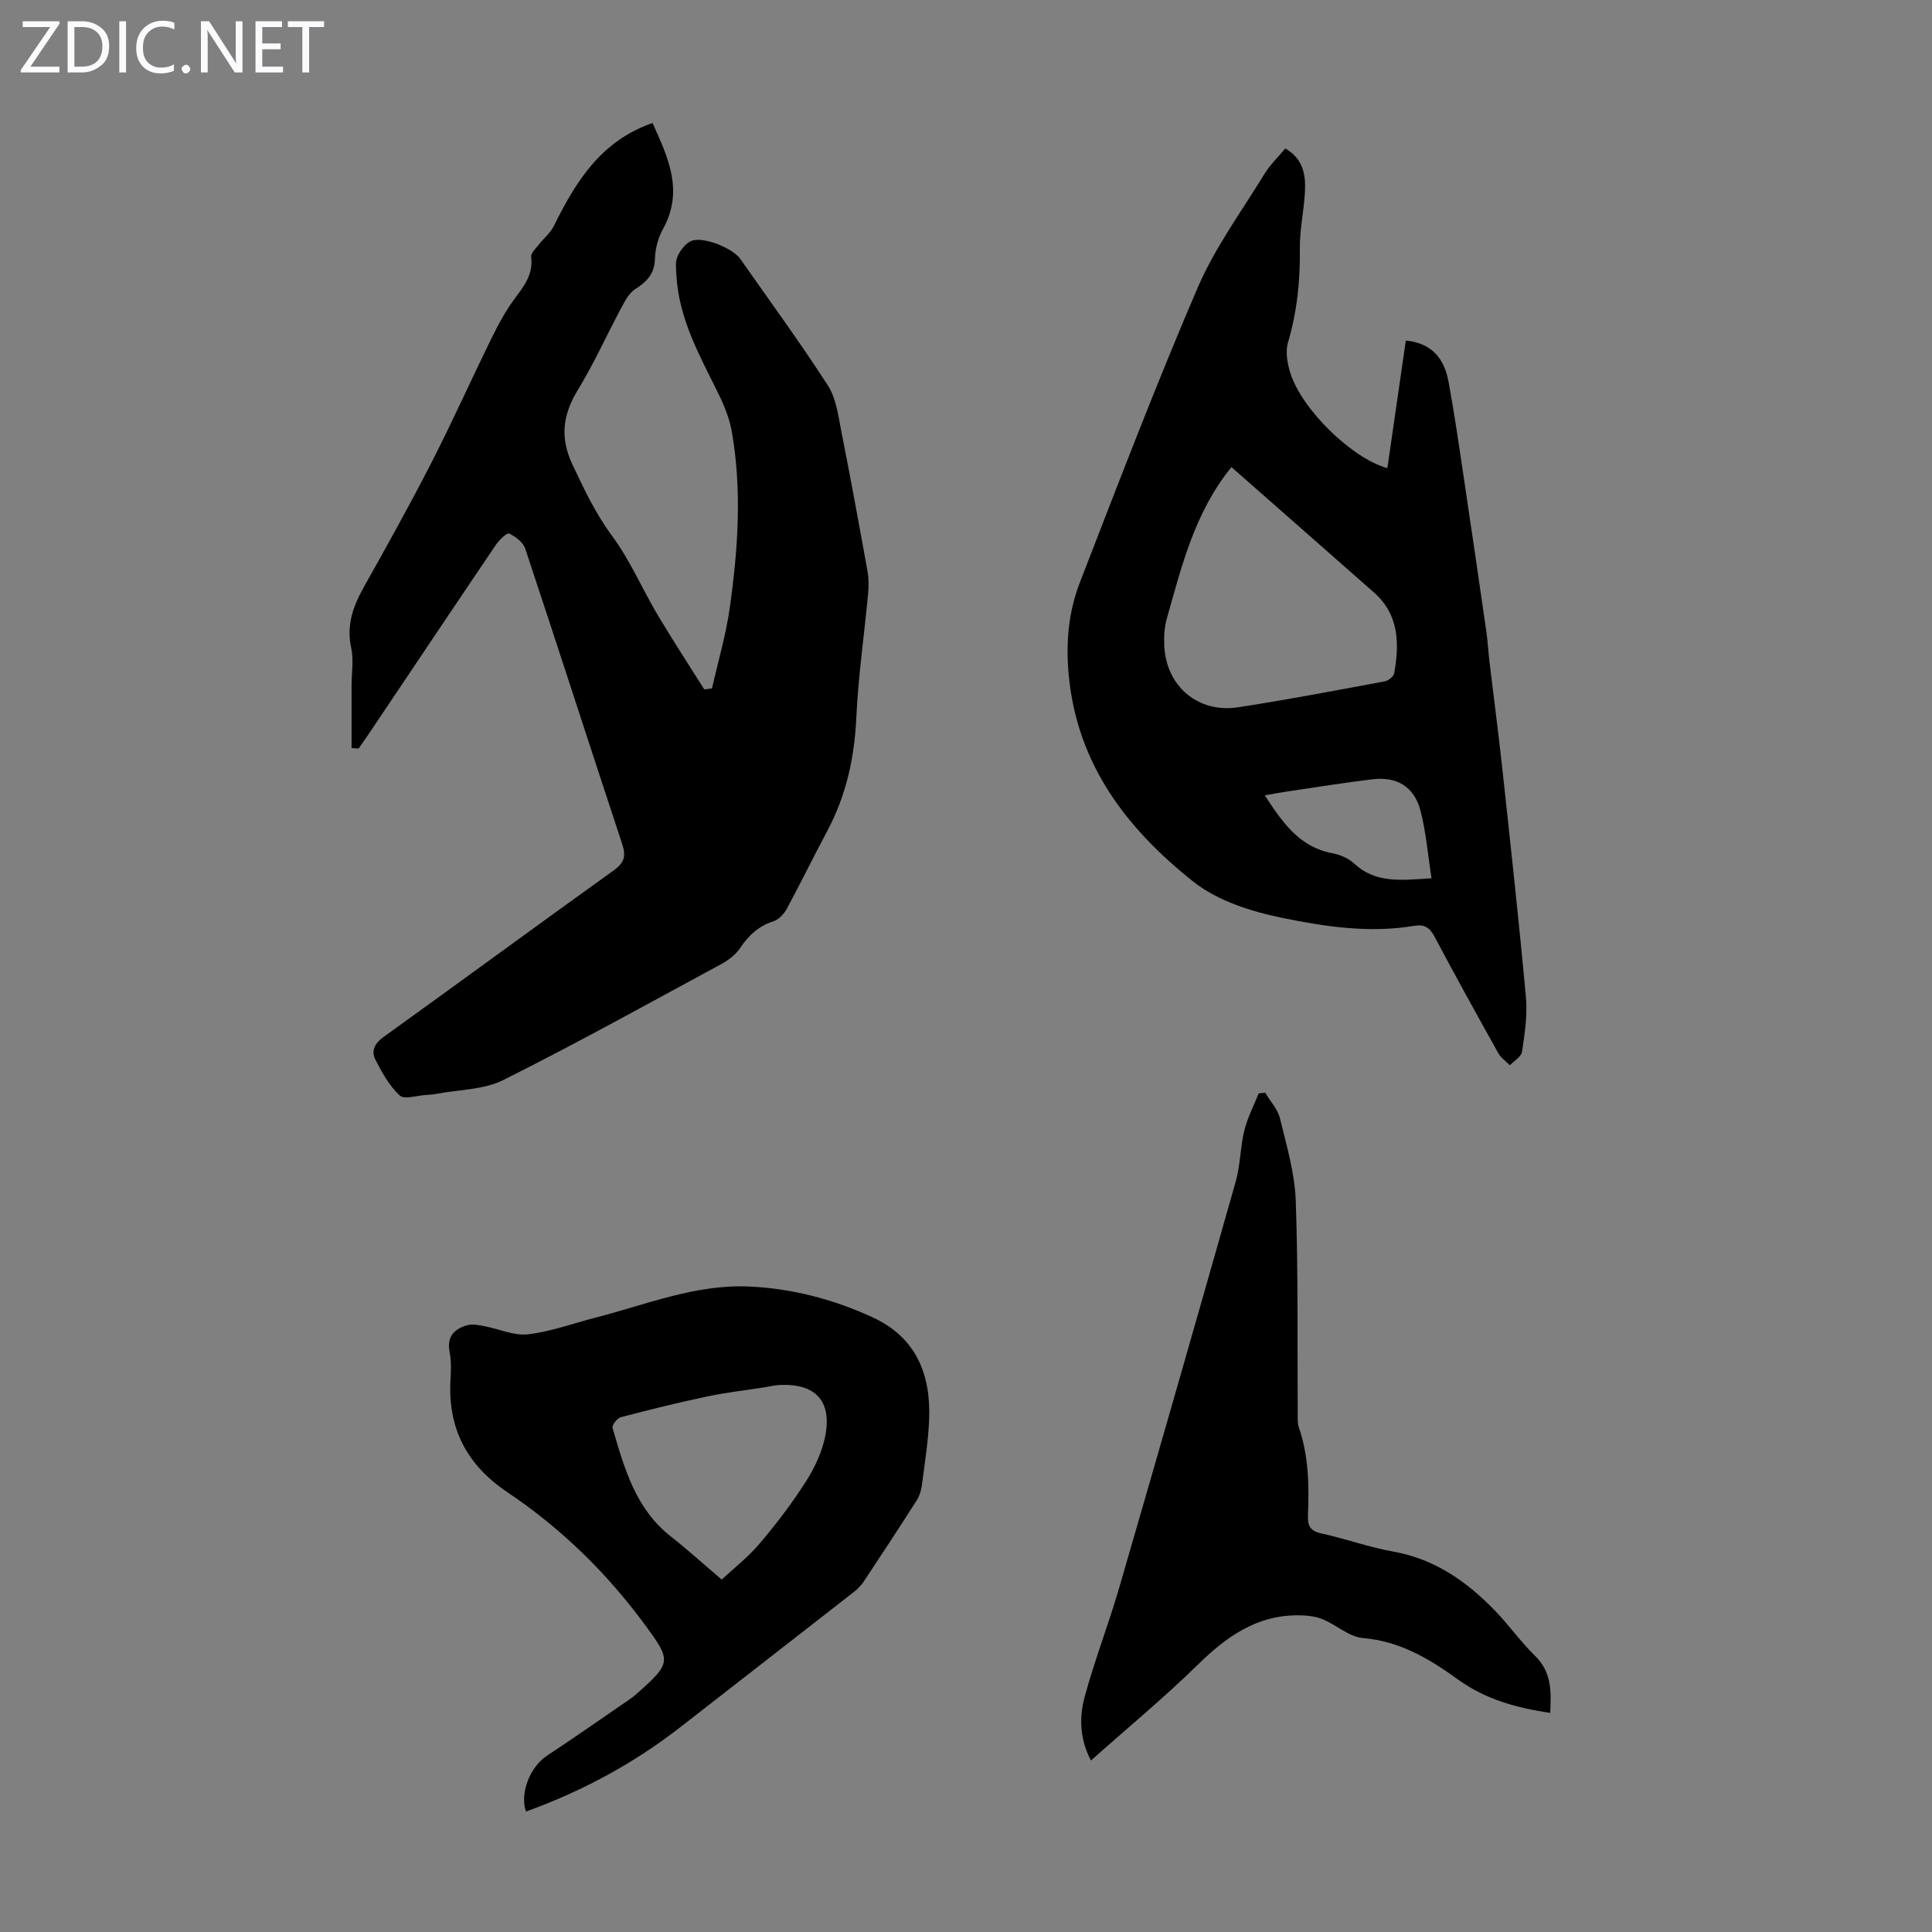
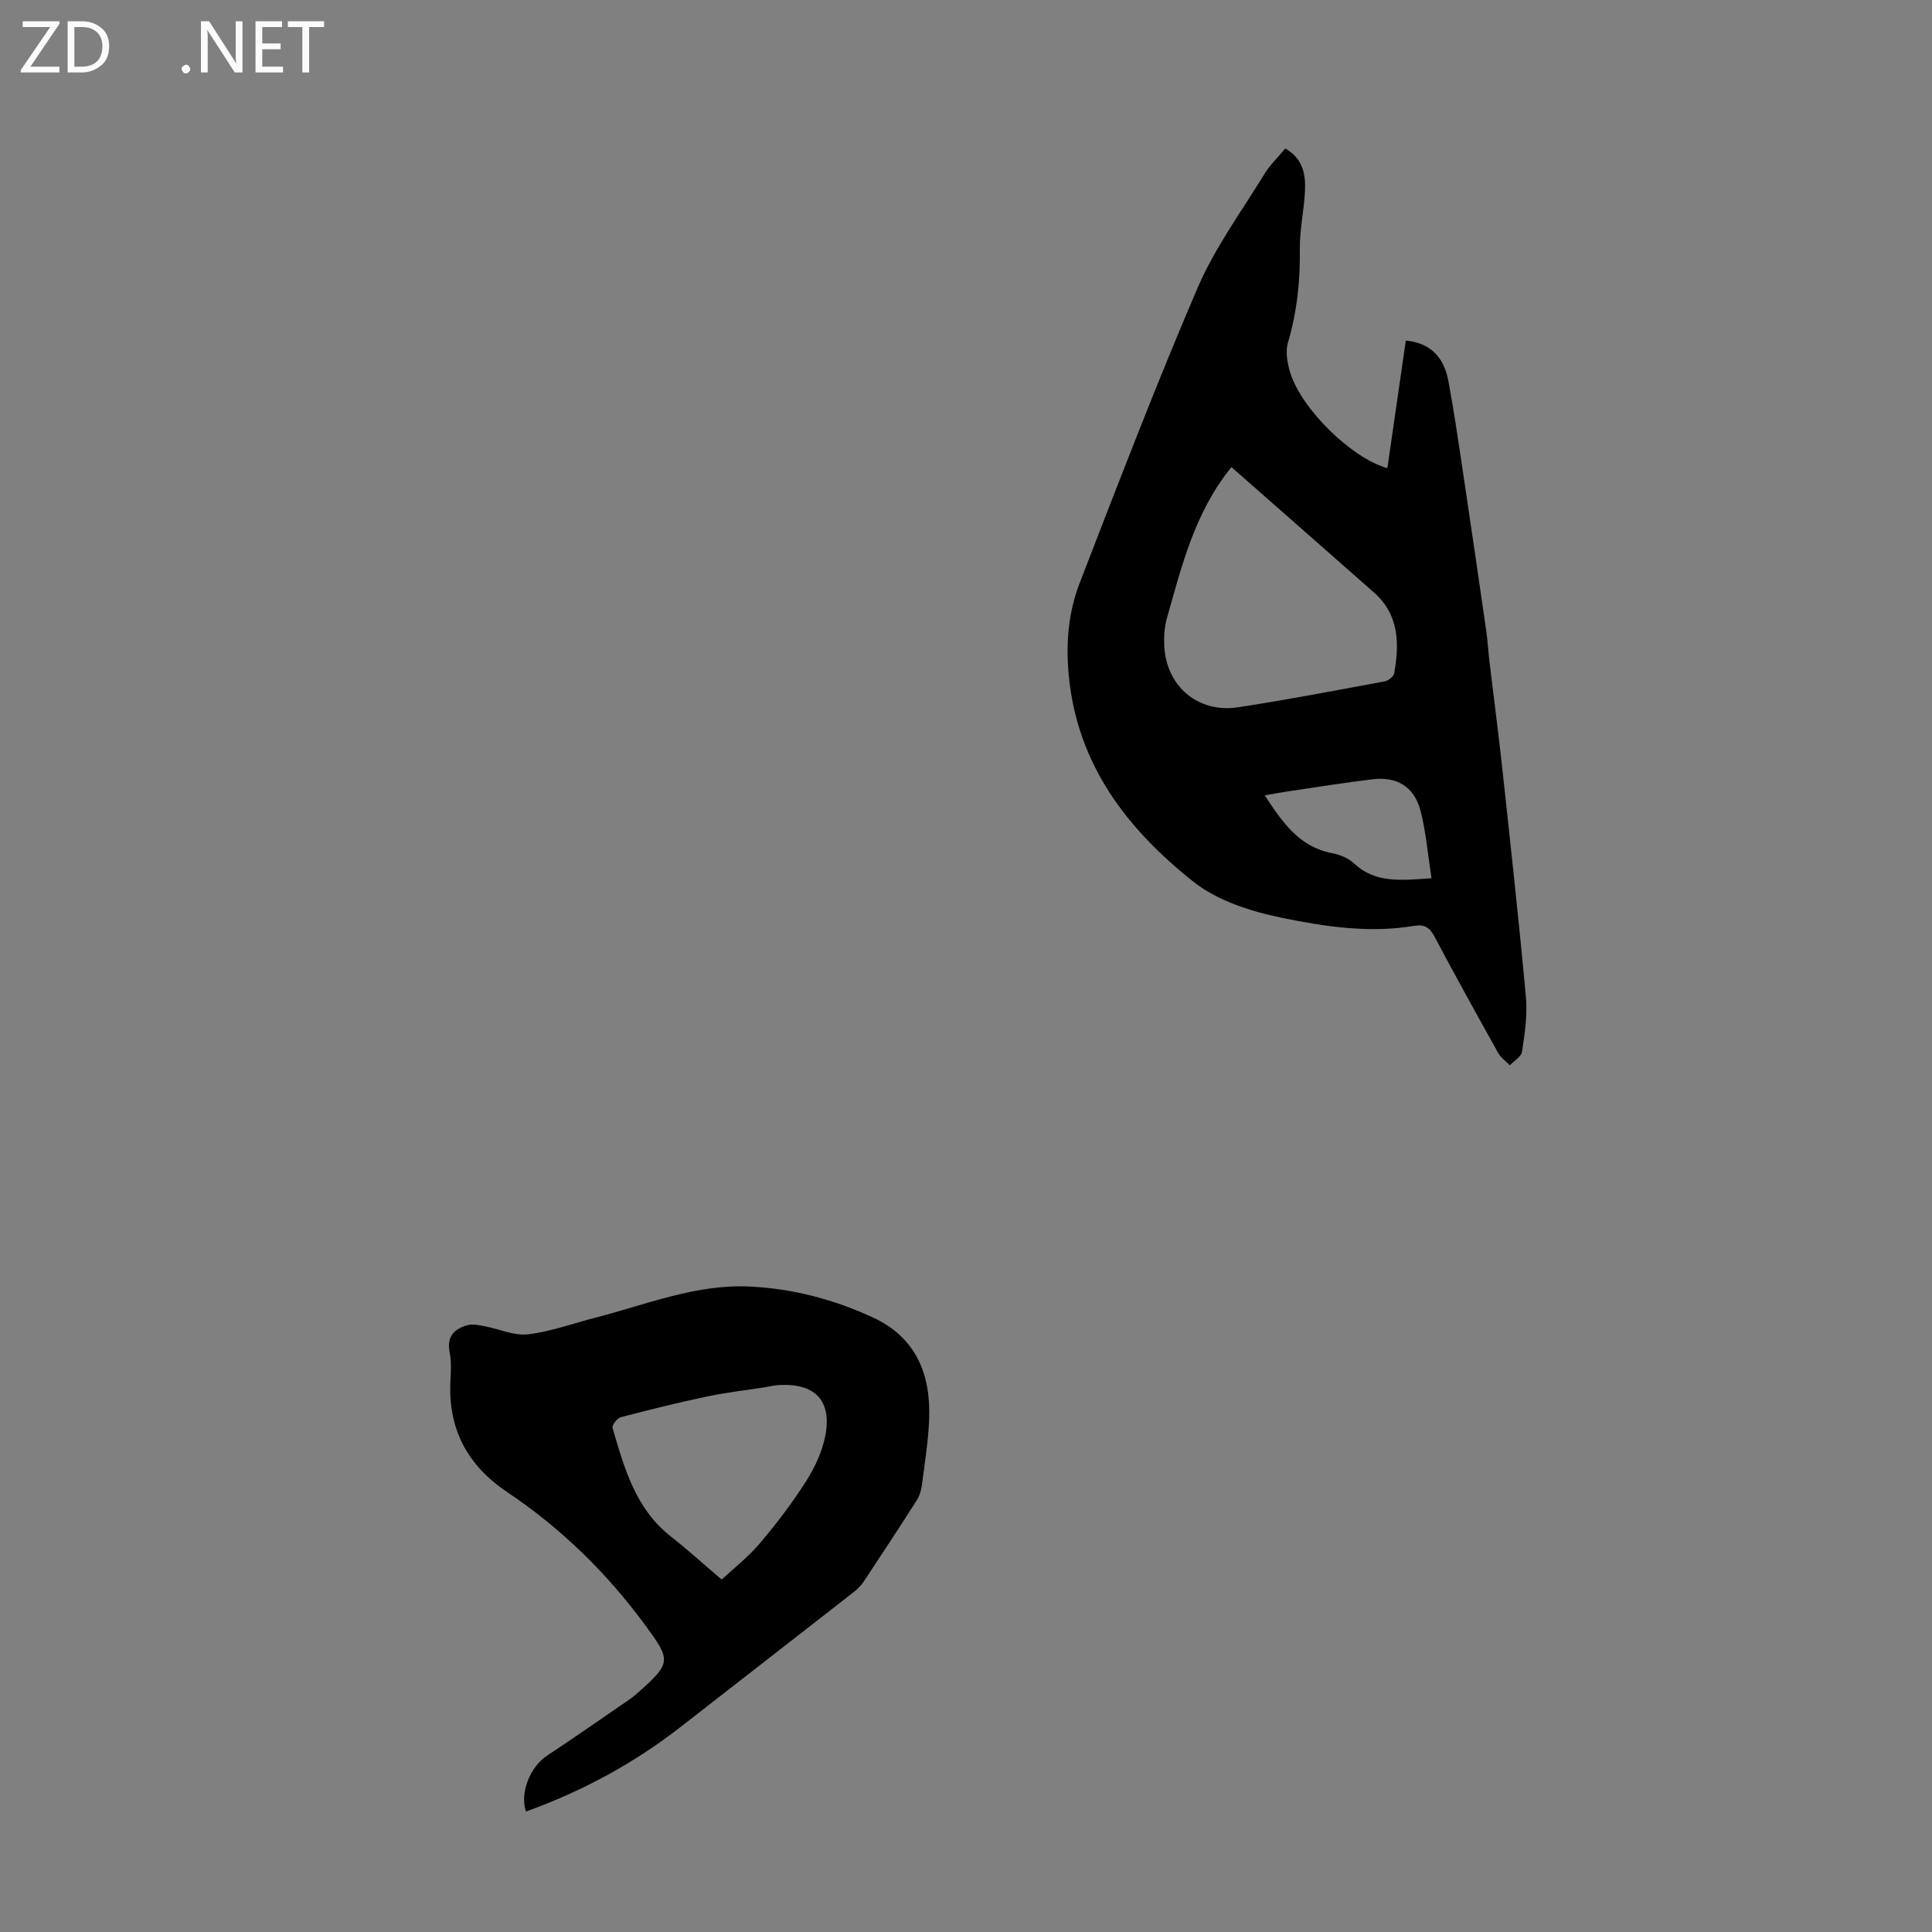
<svg xmlns="http://www.w3.org/2000/svg" enable-background="new 0 0 400 400" viewBox="0 0 400 400">
  <rect x="0" y="0" width="400" height="400" fill="#808080" stroke="none" />
  <g fill="#fbfafc">
    <path d="m12.4 4.8-6.1 9h6v1.2h-8v-.5l6.1-8.9h-5.7v-1.2h7.6v.4z" />
    <path d="m14 15v-10.6h3c1.6 0 2.9.5 4 1.4s1.6 2.2 1.6 3.8-.5 3-1.6 3.9-2.4 1.5-4 1.5zm1.4-9.4v8.2h1.6c1.3 0 2.4-.4 3.1-1.1s1.1-1.8 1.1-3.1-.4-2.3-1.2-3-1.8-1-3.1-1z" />
-     <path d="m26.1 4.4v10.6h-1.4v-10.6z" />
-     <path d="m36.1 14.6c-.8.4-1.8.6-2.9.6-1.5 0-2.7-.5-3.6-1.4s-1.4-2.2-1.4-3.8c0-1.7.5-3.1 1.5-4.1s2.3-1.6 3.9-1.6c1 0 1.8.1 2.5.4v1.4c-.8-.4-1.6-.6-2.5-.6-1.2 0-2.1.4-2.9 1.2s-1.1 1.8-1.1 3.2c0 1.3.3 2.3 1 3s1.6 1.1 2.7 1.1c1 0 2-.2 2.7-.7v1.3z" />
    <path d="m37.6 14.3c0-.2.1-.5.3-.6s.4-.3.6-.3c.3 0 .5.1.6.3s.3.4.3.6-.1.4-.3.6-.4.3-.6.3c-.3 0-.5-.1-.6-.3s-.3-.4-.3-.6z" />
    <path d="m50.2 15h-1.6l-5.3-8.2c-.2-.2-.3-.5-.4-.7 0 .2.1.7.1 1.5v7.4h-1.4v-10.6h1.7l5.2 8.1c.2.4.4.6.4.7 0-.3-.1-.8-.1-1.5v-7.3h1.4z" />
    <path d="m58.6 15h-5.7v-10.6h5.5v1.2h-4.1v3.4h3.8v1.2h-3.8v3.6h4.3z" />
    <path d="m67.1 5.6h-3.1v9.4h-1.4v-9.4h-3v-1.2h7.5z" />
  </g>
-   <path d="m72.79 154.87c0-4.33 0-8.67 0-13 0-2.57.47-5.25-.07-7.7-1.05-4.75.4-8.69 2.65-12.7 4.76-8.47 9.49-16.97 13.92-25.62 4.42-8.64 8.39-17.51 12.68-26.23 1.37-2.78 2.9-5.55 4.76-8.02 1.92-2.56 3.69-4.94 3.24-8.42-.1-.76.95-1.72 1.56-2.51 1.02-1.31 2.42-2.42 3.13-3.87 4.53-9.17 9.74-17.63 20.44-21.33 3.25 7.18 6.53 14.09 2.14 21.99-1 1.8-1.58 4.04-1.64 6.1-.08 3.13-1.66 4.75-4.1 6.31-1.32.84-2.17 2.57-2.96 4.04-2.99 5.58-5.59 11.41-8.89 16.8-3.13 5.12-3.76 9.89-1.14 15.45 2.43 5.15 4.79 10.17 8.24 14.83 3.69 4.98 6.16 10.85 9.35 16.22 3.12 5.25 6.47 10.36 9.71 15.52.53-.07 1.07-.13 1.6-.2 1.26-5.58 2.9-11.11 3.69-16.75 1.7-12.1 2.54-24.28.41-36.43-.49-2.8-1.64-5.56-2.91-8.13-3.81-7.72-8.04-15.26-8.55-24.13-.08-1.33-.28-2.84.22-3.98.56-1.28 1.66-2.73 2.88-3.23 2.43-.99 8.56 1.5 10.11 3.71 6.1 8.71 12.38 17.29 18.14 26.21 1.72 2.66 2.14 6.25 2.78 9.48 1.92 9.65 3.69 19.33 5.43 29.01.27 1.51.26 3.11.12 4.65-.8 8.55-2.04 17.08-2.44 25.65-.39 8.32-2.1 16.13-6.03 23.48-2.84 5.32-5.48 10.75-8.35 16.06-.58 1.07-1.66 2.25-2.75 2.6-3.06.98-5.12 2.87-6.87 5.48-.93 1.39-2.44 2.57-3.94 3.38-15 8.12-29.92 16.4-45.17 24.03-4.02 2.01-9.07 1.95-13.65 2.82-.77.15-1.55.22-2.33.26-1.86.11-4.48 1-5.44.11-2.14-1.97-3.65-4.72-5.02-7.37-.95-1.85-.19-3.41 1.7-4.77 15.9-11.42 31.66-23.03 47.58-34.43 2.24-1.6 2.63-2.98 1.79-5.52-6.74-20.37-13.3-40.79-20.07-61.14-.44-1.31-2-2.49-3.33-3.12-.46-.21-2.03 1.3-2.7 2.28-8.78 12.97-17.48 25.98-26.21 38.98-.73 1.09-1.5 2.17-2.25 3.25-.48-.01-.97-.06-1.46-.1z" fill="#000001" />
  <path d="m266.1 30.74c3.76 2.14 4.27 5.53 4.07 9.06-.22 3.9-1.1 7.8-1.05 11.69.09 6.64-.58 13.08-2.47 19.47-.55 1.88-.12 4.27.49 6.23 2.35 7.56 12.74 17.69 20.1 19.74 1.28-8.83 2.55-17.64 3.82-26.42 5.47.53 7.97 3.83 8.83 8.45 1.2 6.48 2.14 13.01 3.11 19.53 1.61 10.72 3.17 21.45 4.72 32.18.3 2.1.41 4.23.66 6.34.86 7.26 1.83 14.51 2.62 21.78 1.72 15.89 3.47 31.78 4.93 47.69.34 3.71-.26 7.54-.81 11.26-.15 1.04-1.64 1.89-2.52 2.82-.81-.84-1.85-1.55-2.4-2.53-4.47-8-8.91-16.02-13.2-24.12-1-1.88-2.09-2.58-4.18-2.23-9.21 1.56-18.39.19-27.29-1.63-6.45-1.32-13.45-3.53-18.47-7.52-13.64-10.83-23.97-24.09-25.77-42.55-.66-6.81-.1-13.23 2.29-19.4 7.91-20.4 15.72-40.86 24.36-60.96 3.58-8.34 9.11-15.85 13.88-23.66 1.16-1.87 2.81-3.44 4.28-5.22zm-11.14 65.97c-7.61 9.35-10.29 20.45-13.38 31.35-.51 1.79-.62 3.77-.53 5.64.38 8.37 6.98 14.01 15.31 12.73 10.14-1.55 20.23-3.49 30.32-5.36.76-.14 1.87-1.01 1.98-1.69 1.08-6.14 1.02-12.1-4.16-16.68-9.71-8.57-19.45-17.11-29.54-25.99zm41.42 85.12c-.77-4.92-1.13-9.58-2.29-14.02-1.29-4.93-4.89-7.08-9.93-6.47-5.88.71-11.74 1.66-17.6 2.52-1.46.21-2.9.5-4.7.81 3.73 5.71 7.2 10.71 13.98 11.98 1.59.3 3.35 1.03 4.5 2.12 4.37 4.09 9.58 3.52 16.04 3.06z" fill="#000001" />
  <path d="m108.89 375.06c-1.33-3.91.94-9.3 4.31-11.53 5.88-3.88 11.64-7.92 17.45-11.91.55-.38 1.05-.83 1.55-1.28 6.88-6.08 6.67-6.67 1.39-13.86-7.98-10.86-17.43-20.08-28.58-27.56-8.35-5.6-12.33-13.22-11.74-23.27.11-1.89.18-3.85-.18-5.69-.64-3.25.97-4.86 3.71-5.6 1.1-.3 2.4.01 3.58.23 2.99.56 6.05 2 8.91 1.67 4.69-.55 9.25-2.23 13.86-3.42 10.54-2.7 20.82-6.98 31.95-6.48 8.88.4 17.44 2.64 25.55 6.37 9.04 4.16 12.08 11.81 11.72 21.13-.18 4.57-.92 9.12-1.51 13.67-.14 1.07-.49 2.21-1.07 3.11-3.61 5.66-7.29 11.27-11 16.86-.54.82-1.29 1.54-2.07 2.15-11.9 9.3-23.84 18.56-35.75 27.85-9.69 7.56-20.35 13.33-32.08 17.56zm40.53-48.03c2.32-2.17 5.4-4.56 7.87-7.47 3.47-4.08 6.73-8.39 9.61-12.9 1.81-2.84 3.33-6.11 3.97-9.39 1.41-7.32-2.15-10.94-9.65-10.51-1 .06-1.98.32-2.98.48-3.97.62-7.97 1.07-11.9 1.9-5.98 1.26-11.91 2.73-17.82 4.28-.74.2-1.86 1.66-1.7 2.21 2.45 8.37 4.77 16.83 12.18 22.57 3.27 2.55 6.33 5.36 10.42 8.83z" fill="#000001" />
-   <path d="m261.94 226.24c1.06 1.77 2.61 3.42 3.07 5.33 1.37 5.61 3.05 11.3 3.26 17.01.52 14.65.31 29.33.41 43.99.01 1-.08 2.08.24 2.99 2.05 5.94 2.12 12.08 1.88 18.24-.09 2.12.5 3.19 2.76 3.68 5.02 1.1 9.9 2.87 14.95 3.77 8.59 1.54 15.22 6.22 21.06 12.27 2.87 2.98 5.28 6.41 8.23 9.29 3.51 3.41 3.36 7.48 3.15 11.83-6.95-1.04-13.36-2.78-19.09-6.92-5.87-4.24-12.01-7.94-19.68-8.58-2.89-.24-5.54-2.77-8.43-3.93-1.54-.62-3.36-.77-5.05-.78-8.52-.01-14.75 4.4-20.62 10.15-7.02 6.87-14.62 13.15-22.21 19.91-2.34-4.43-2.46-8.93-1.3-13.18 2.07-7.64 4.96-15.05 7.17-22.66 8.13-27.99 16.17-56.01 24.11-84.05.97-3.41.93-7.1 1.78-10.56.65-2.64 1.95-5.11 2.96-7.66.45-.04.9-.09 1.35-.14z" fill="#000001" />
</svg>